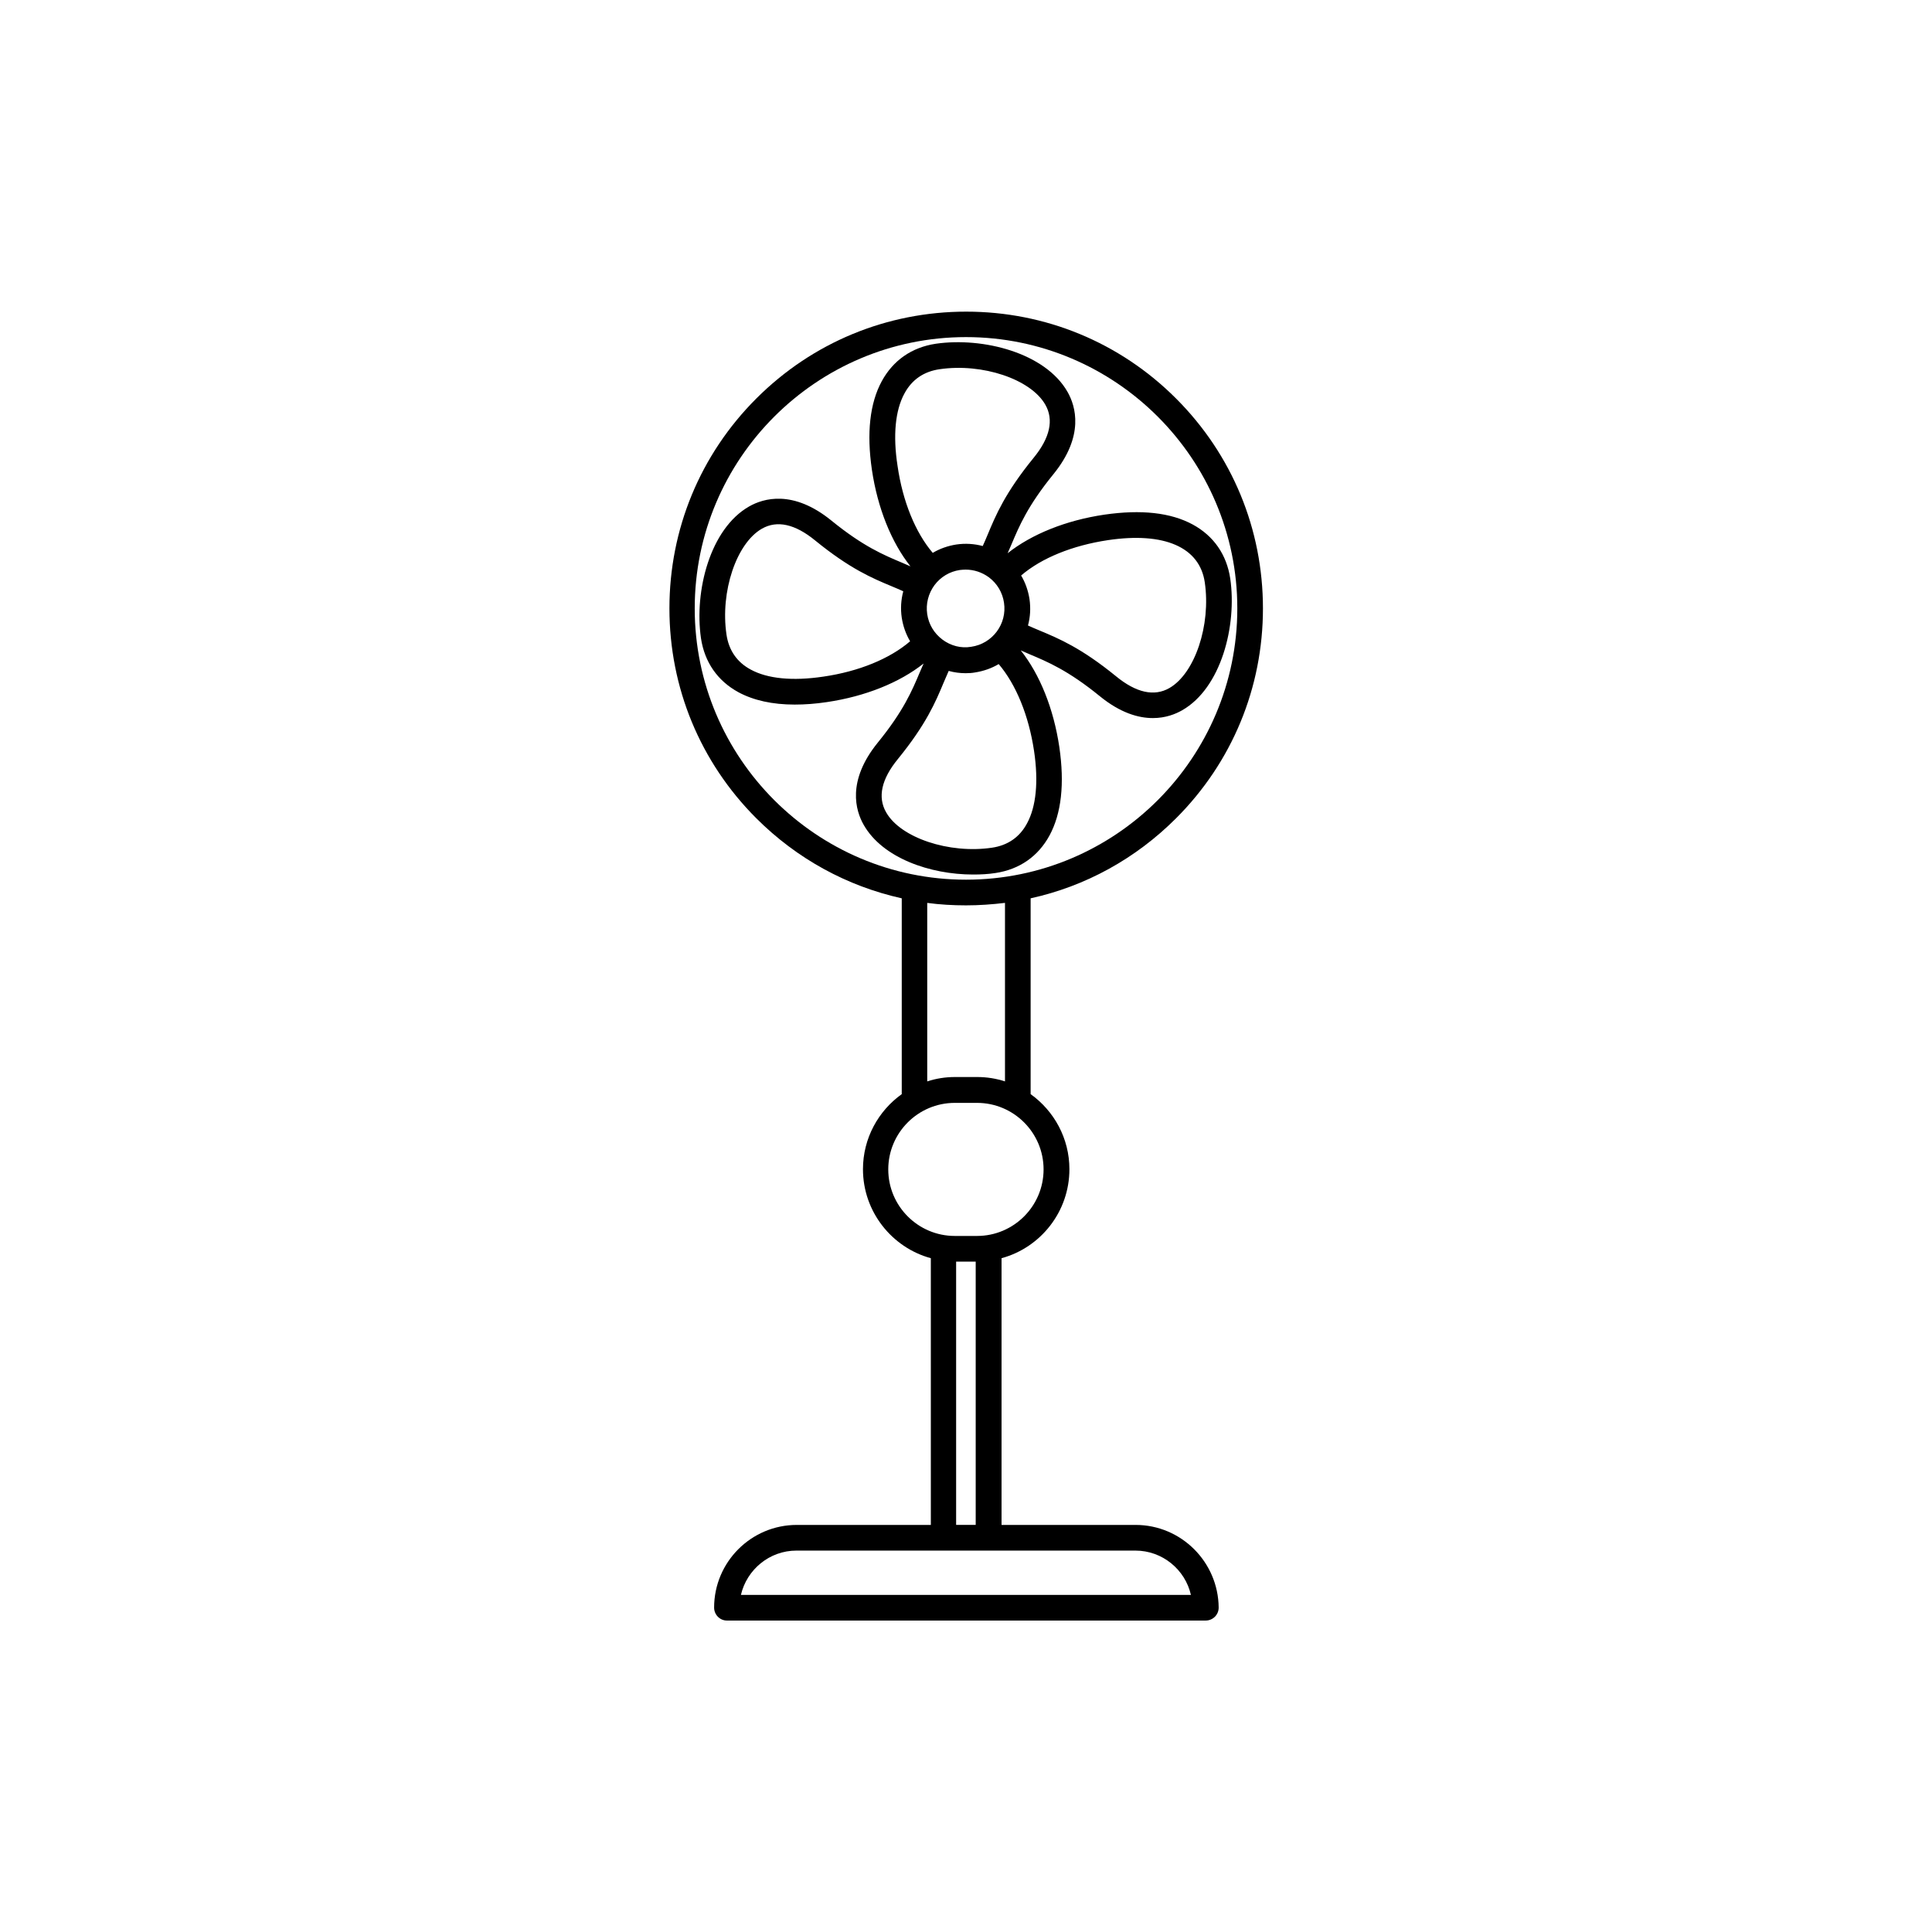
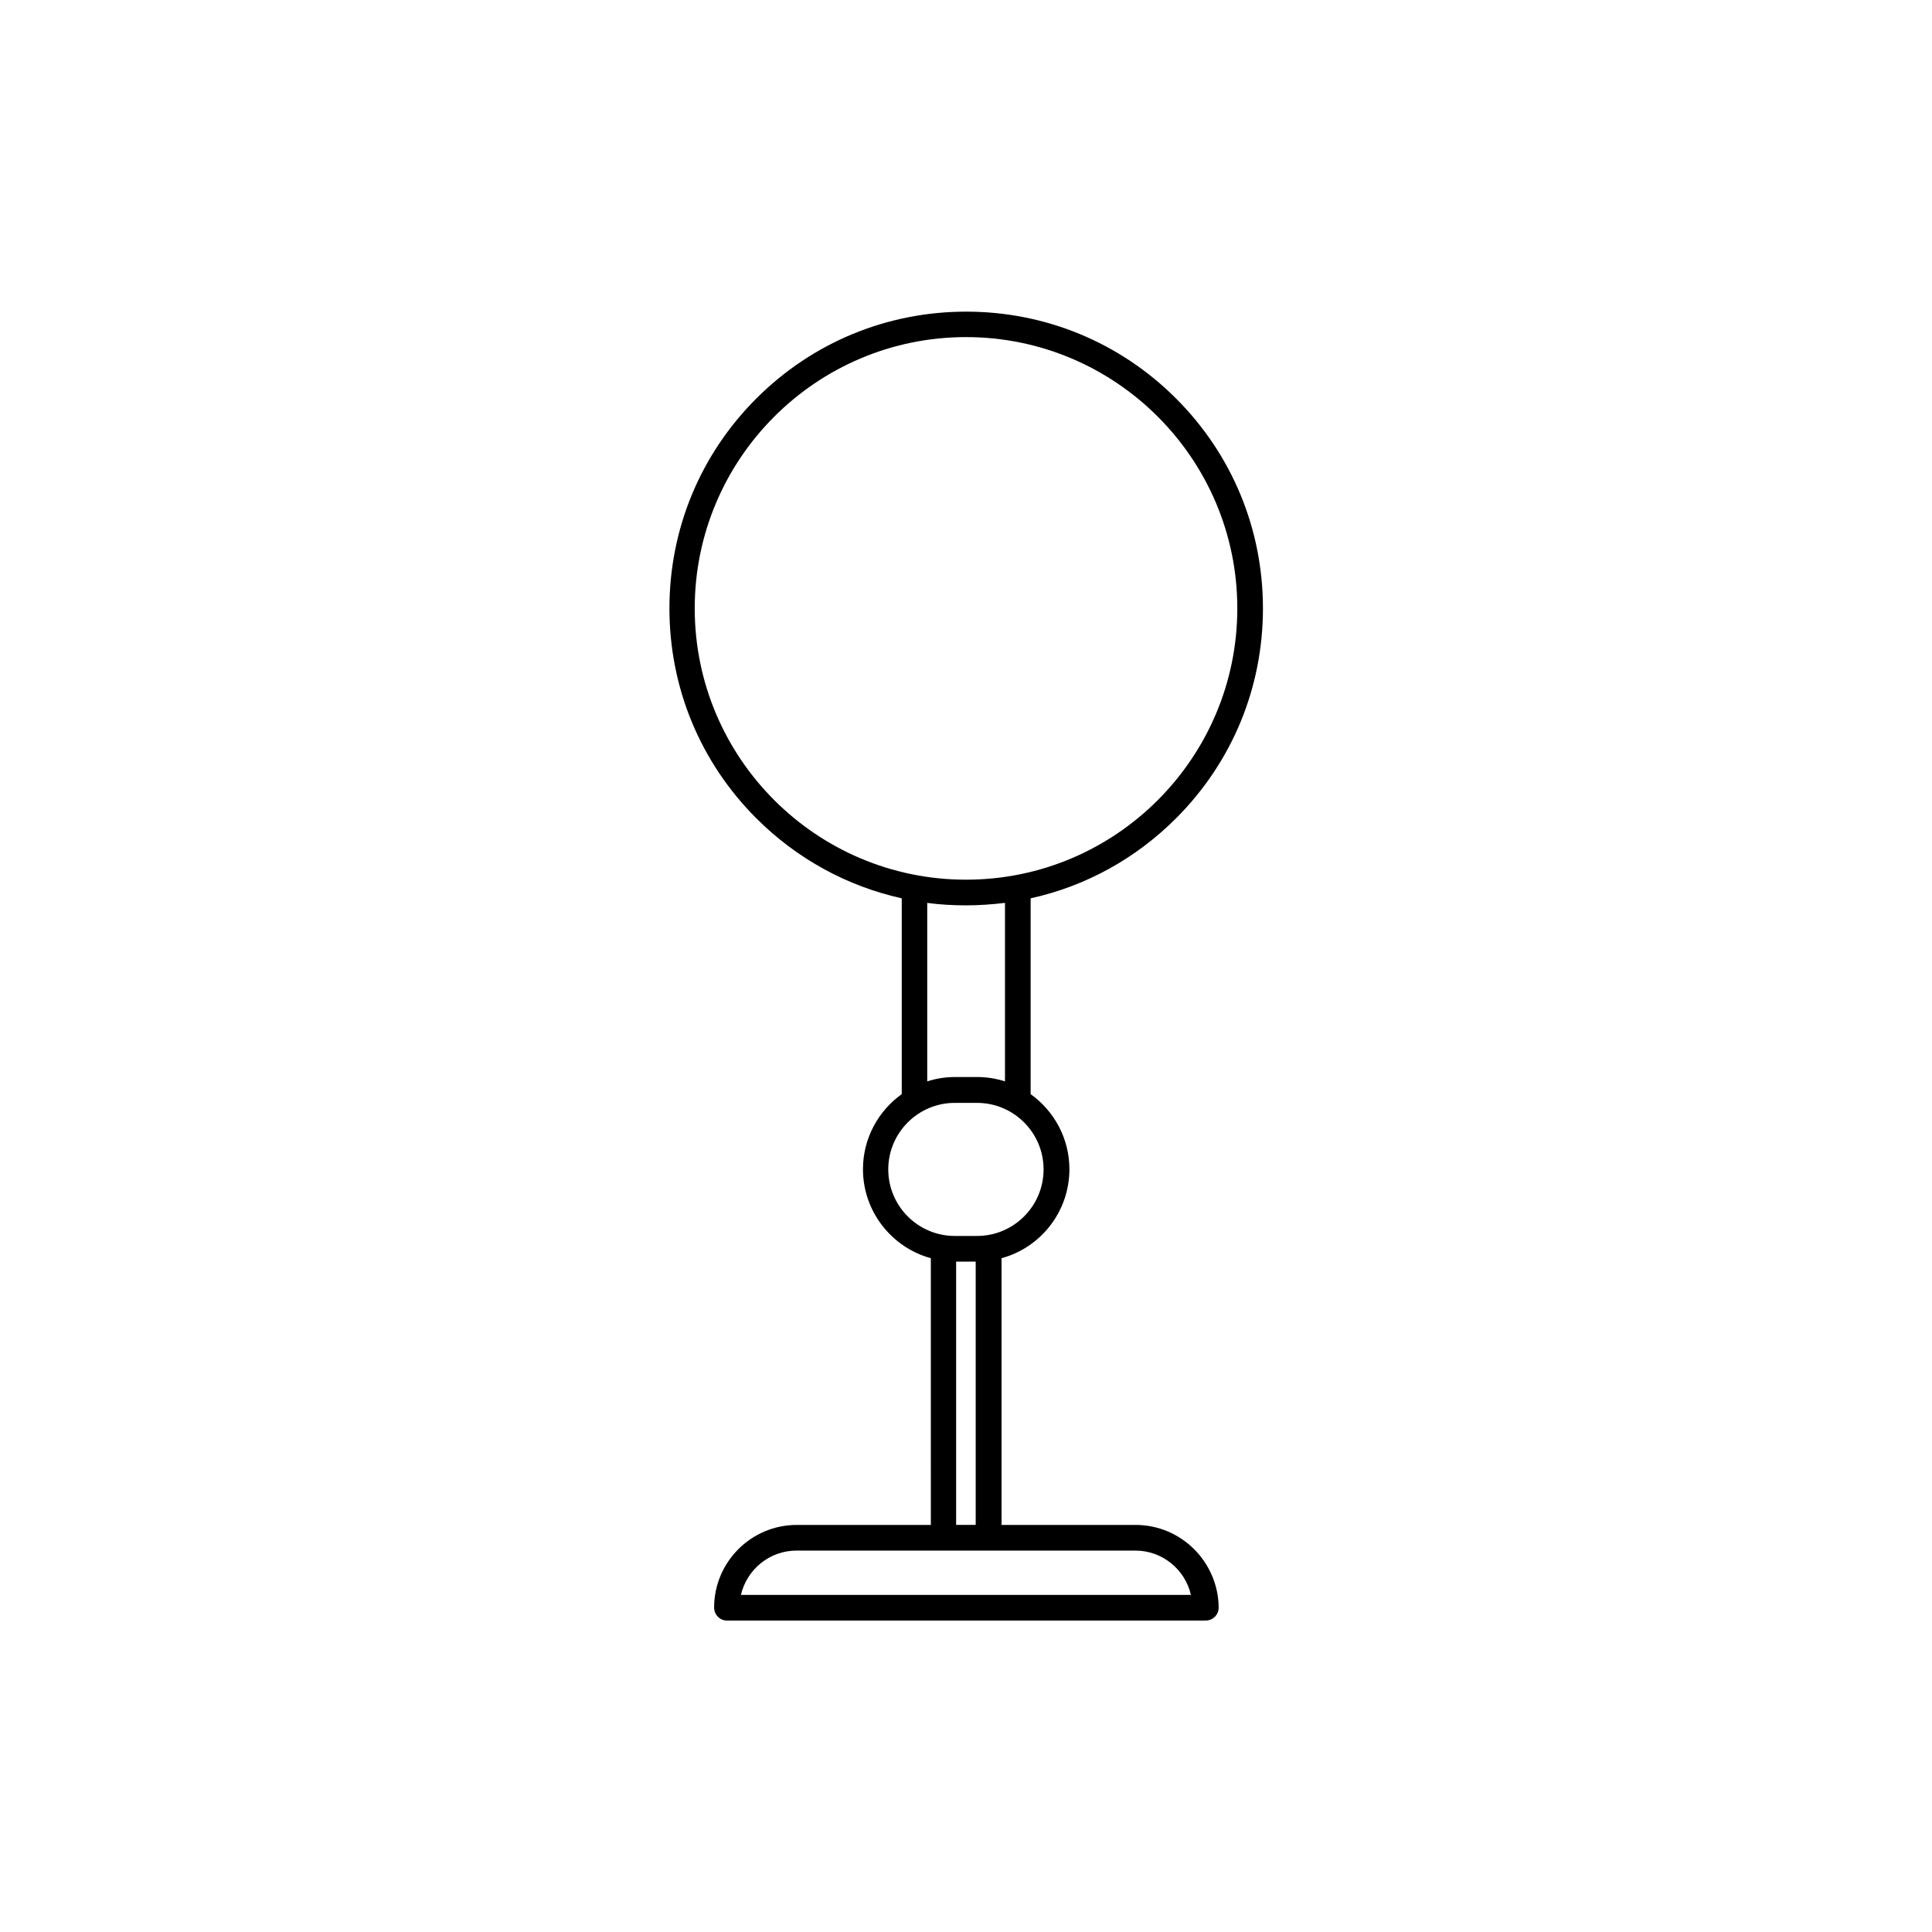
<svg xmlns="http://www.w3.org/2000/svg" fill="#000000" width="800px" height="800px" version="1.1" viewBox="144 144 512 512">
  <g>
-     <path d="m407.81 375.36c6.348-0.957 11.285-4.383 14.309-9.926 3.176-5.844 4.031-13.754 2.621-23.426-1.512-10.227-5.188-19.297-10.227-25.645 0.754 0.352 1.562 0.656 2.316 1.008 4.785 2.016 10.227 4.281 18.641 11.133 5.441 4.434 10.227 5.793 14.055 5.793 3.375 0 5.996-1.059 7.758-2.066 10.328-5.894 14.559-22.371 12.746-34.914-0.957-6.348-4.383-11.285-9.926-14.309-5.844-3.176-13.703-4.031-23.426-2.621-10.227 1.512-19.297 5.188-25.645 10.227 0.352-0.754 0.656-1.562 1.008-2.316 2.016-4.785 4.281-10.227 11.133-18.641 8.262-10.176 5.894-18.035 3.727-21.816-5.894-10.328-22.371-14.559-34.914-12.746-6.348 0.957-11.285 4.383-14.309 9.926-3.176 5.844-4.031 13.754-2.621 23.426 1.512 10.227 5.188 19.297 10.227 25.645-0.754-0.352-1.562-0.656-2.316-1.008-4.785-2.016-10.227-4.281-18.641-11.133-10.176-8.262-18.035-5.894-21.816-3.727-10.328 5.894-14.559 22.371-12.746 34.914 0.957 6.348 4.383 11.285 9.926 14.309 4.031 2.168 9.02 3.273 14.914 3.273 2.672 0 5.492-0.203 8.516-0.656 10.227-1.512 19.297-5.188 25.645-10.227-0.352 0.754-0.656 1.562-1.008 2.316-2.016 4.785-4.281 10.227-11.133 18.641-8.262 10.176-5.894 18.035-3.727 21.816 4.988 8.766 17.582 13.148 28.969 13.148 2.066 0.004 4.031-0.098 5.945-0.398zm-14.059-61.867c-2.215-1.664-3.629-4.031-4.031-6.75s0.301-5.441 1.914-7.656c1.664-2.215 4.031-3.629 6.75-4.031 0.504-0.051 1.008-0.102 1.512-0.102 2.215 0 4.332 0.707 6.144 2.016 2.215 1.664 3.629 4.031 4.031 6.75 0.855 5.644-3.074 10.883-8.715 11.688-2.668 0.453-5.387-0.254-7.606-1.914zm43.883-26.352c14.914-2.215 24.285 1.863 25.645 11.184 1.664 11.336-2.621 24.133-9.371 28.012-4.031 2.316-8.816 1.258-14.156-3.125-9.219-7.508-15.113-9.977-20.305-12.141-1.059-0.453-2.066-0.855-3.023-1.309 0.605-2.215 0.754-4.586 0.402-7.004-0.352-2.266-1.109-4.383-2.215-6.246 5.391-4.633 13.602-7.961 23.023-9.371zm-53.957-38.844c1.965-3.68 5.141-5.844 9.32-6.449 11.336-1.664 24.133 2.621 28.012 9.371 2.316 4.031 1.258 8.816-3.125 14.156-7.508 9.219-9.977 15.113-12.141 20.305-0.453 1.059-0.855 2.066-1.309 3.023-2.266-0.605-4.637-0.754-7.004-0.402-2.266 0.352-4.383 1.109-6.246 2.215-4.586-5.391-7.961-13.602-9.32-23.023-1.262-8.109-0.605-14.762 1.812-19.195zm-21.512 75.02c-8.113 1.211-14.762 0.555-19.195-1.863-3.68-1.965-5.844-5.141-6.449-9.32-1.664-11.336 2.621-24.133 9.371-28.012 4.031-2.316 8.816-1.258 14.156 3.125 9.219 7.508 15.113 9.977 20.305 12.141 1.059 0.453 2.066 0.855 3.023 1.309-0.605 2.266-0.754 4.637-0.402 7.004 0.352 2.266 1.109 4.383 2.215 6.246-5.391 4.633-13.605 8.008-23.023 9.371zm16.676 35.969c-2.316-4.031-1.258-8.816 3.125-14.156 7.508-9.219 9.977-15.113 12.141-20.305 0.453-1.059 0.855-2.016 1.309-3.023 1.461 0.402 2.973 0.605 4.484 0.605 0.855 0 1.715-0.051 2.519-0.203 2.266-0.352 4.383-1.109 6.246-2.215 4.586 5.391 7.961 13.602 9.371 23.023 1.211 8.113 0.555 14.762-1.863 19.195-1.965 3.68-5.141 5.844-9.32 6.449-11.336 1.664-24.184-2.617-28.012-9.371z" />
    <path d="m444.94 548.12h-35.52v-70.684c10.379-2.82 17.984-12.344 17.984-23.578 0-8.211-4.082-15.469-10.277-19.902v-51.891c14.461-3.176 27.762-10.43 38.543-21.211 14.863-14.863 23.023-34.613 23.023-55.621 0-21.008-8.16-40.758-23.023-55.621s-34.613-23.023-55.621-23.023-40.758 8.16-55.621 23.023-23.023 34.613-23.023 55.621c0 21.008 8.16 40.758 23.023 55.621 10.73 10.73 24.031 17.984 38.543 21.211v51.891c-6.195 4.434-10.277 11.688-10.277 19.902 0 11.234 7.656 20.758 17.984 23.578l0.004 70.684h-35.52c-12.09 0-21.914 9.824-21.914 21.914 0 1.863 1.512 3.426 3.375 3.426h126.91c1.863 0 3.426-1.512 3.426-3.426-0.102-12.09-9.926-21.914-22.02-21.914zm-116.83-242.89c0-39.648 32.242-71.895 71.895-71.895 39.648 0 71.895 32.242 71.895 71.895-0.004 39.652-32.246 71.895-71.895 71.895-39.652 0-71.895-32.242-71.895-71.895zm61.566 78.043c3.375 0.453 6.852 0.656 10.328 0.656s6.902-0.25 10.328-0.656v47.309c-2.316-0.754-4.785-1.16-7.356-1.16h-5.894c-2.57 0-5.039 0.402-7.356 1.16v-47.309zm-10.277 70.633c0-9.723 7.91-17.633 17.633-17.633h5.894c9.723 0 17.633 7.91 17.633 17.633s-7.91 17.633-17.633 17.633h-5.894c-9.727 0-17.633-7.91-17.633-17.633zm17.984 24.434h5.188v69.777h-5.188zm-57.031 88.32c1.562-6.699 7.559-11.738 14.711-11.738h89.828c7.152 0 13.199 5.039 14.711 11.738z" />
  </g>
</svg>